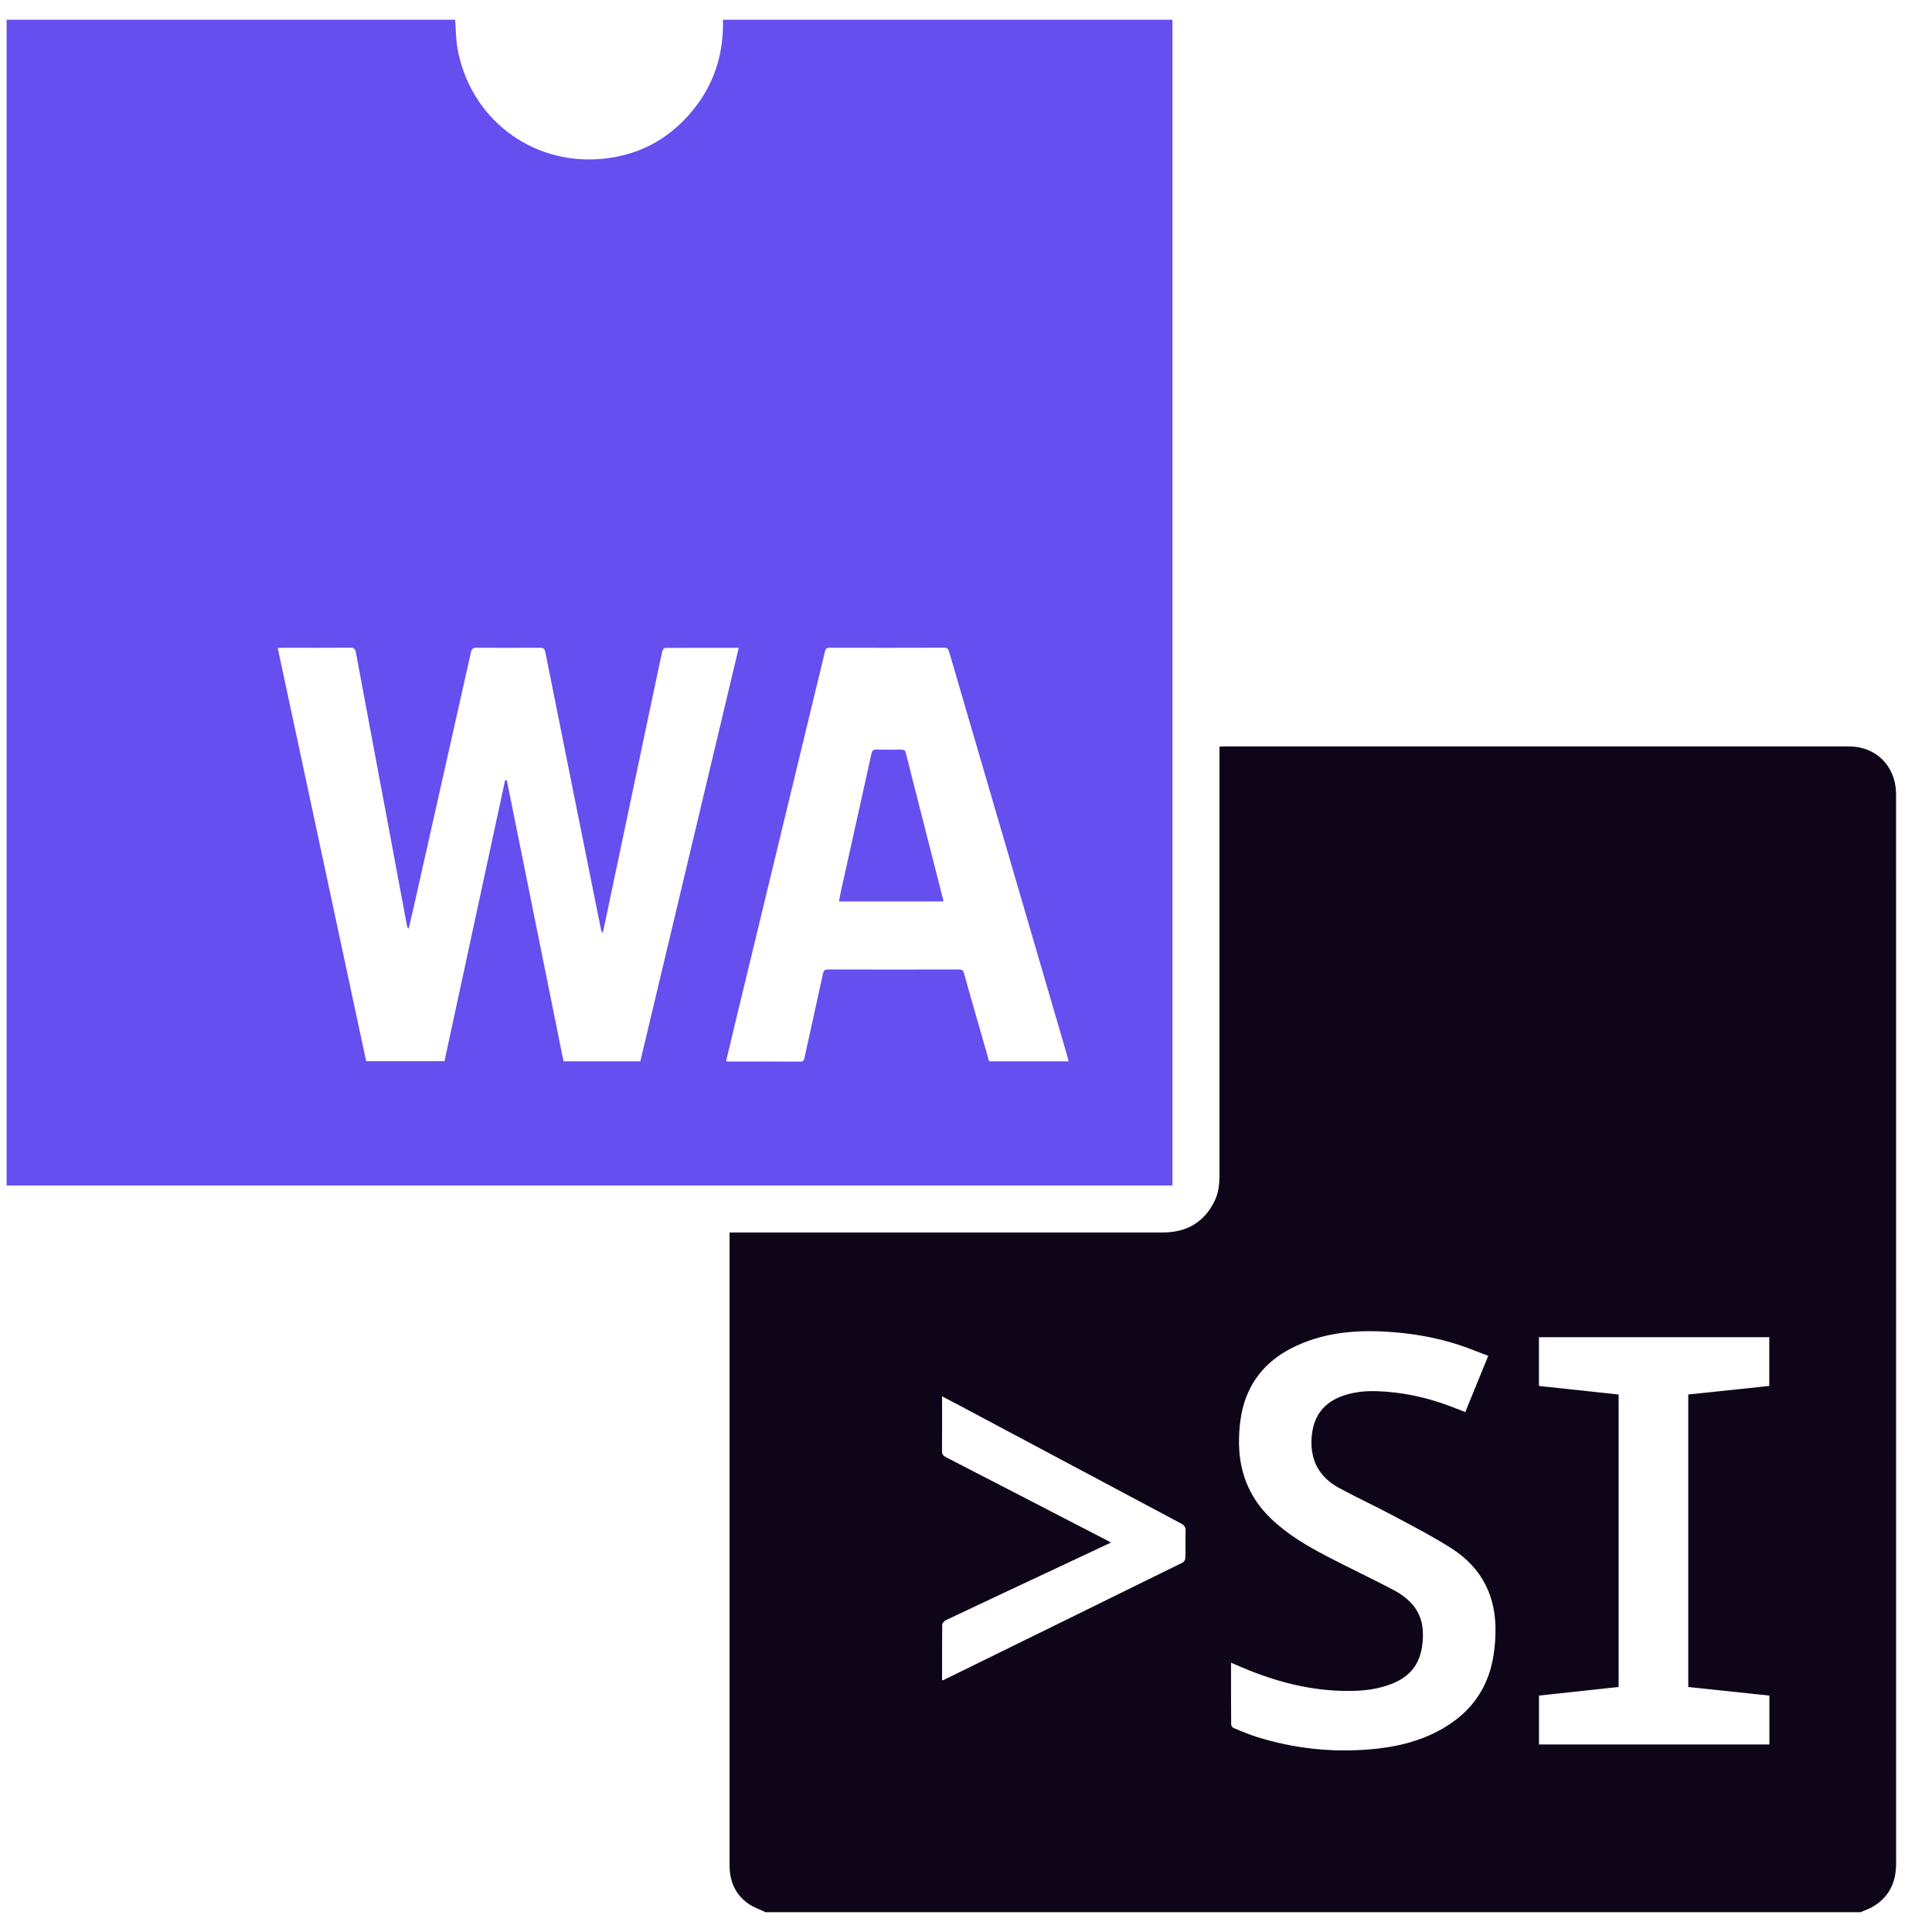
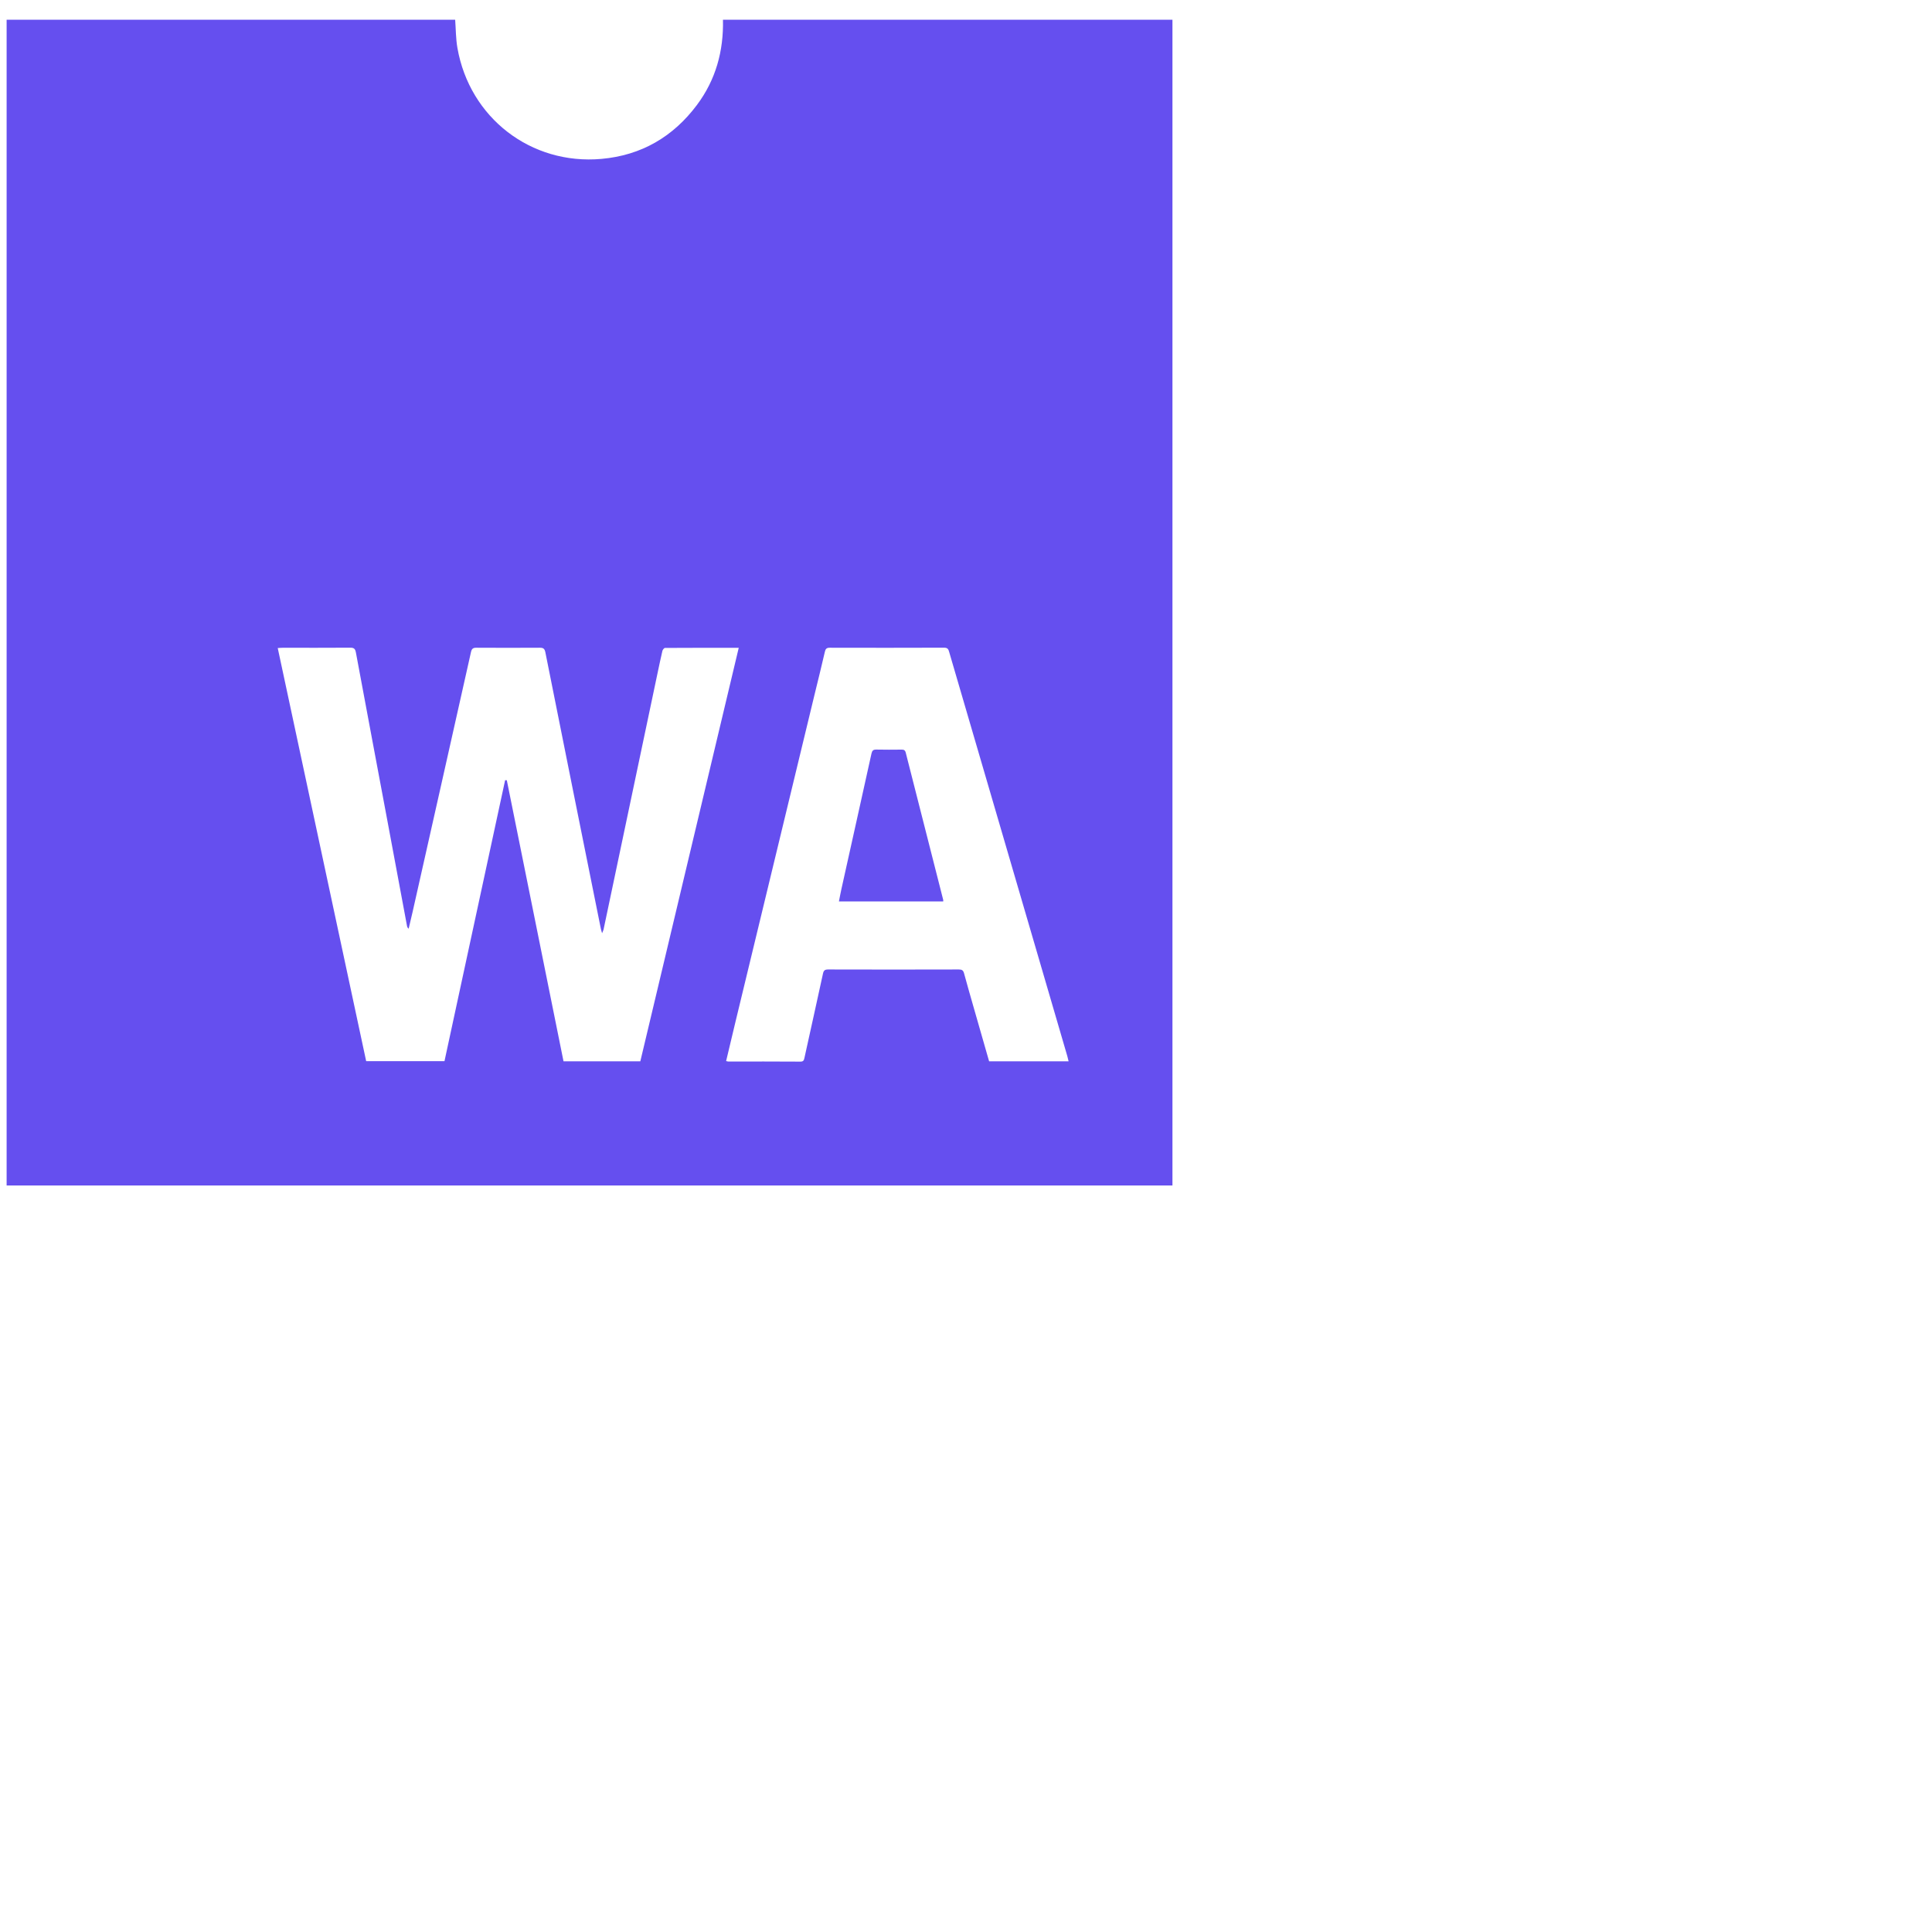
<svg xmlns="http://www.w3.org/2000/svg" width="48" height="48" viewBox="0 0 49 48" fill="none">
  <g clip-path="url(#clip0_485_25165)">
    <path d="M18.336 0H29.736V29.567H0.168V0C3.96 0 7.752 0 11.544 0C11.562 0.239 11.56 0.481 11.601 0.715C11.911 2.489 13.467 3.689 15.254 3.53C16.266 3.44 17.074 2.969 17.679 2.158C18.155 1.52 18.354 0.791 18.336 0ZM16.24 26.418C17.072 22.921 17.902 19.433 18.736 15.93C18.096 15.93 17.481 15.929 16.866 15.933C16.843 15.933 16.807 15.979 16.8 16.008C16.757 16.191 16.719 16.375 16.68 16.558C16.223 18.73 15.766 20.901 15.308 23.073C15.302 23.099 15.288 23.124 15.27 23.169C15.256 23.119 15.247 23.093 15.241 23.066C14.77 20.726 14.299 18.386 13.832 16.045C13.812 15.946 13.774 15.927 13.684 15.928C13.152 15.931 12.62 15.931 12.088 15.928C12.003 15.927 11.965 15.947 11.945 16.039C11.453 18.239 10.957 20.439 10.462 22.639C10.43 22.778 10.396 22.916 10.364 23.055C10.335 23.029 10.327 23.007 10.323 22.985C10.159 22.106 9.996 21.227 9.831 20.348C9.563 18.916 9.293 17.484 9.027 16.052C9.01 15.961 8.983 15.926 8.885 15.927C8.313 15.931 7.741 15.929 7.169 15.929C7.131 15.929 7.094 15.933 7.044 15.936C7.794 19.44 8.541 22.928 9.287 26.414H11.273C11.787 24.034 12.299 21.661 12.811 19.288C12.825 19.288 12.84 19.289 12.854 19.289C13.333 21.664 13.812 24.039 14.292 26.417H16.24L16.24 26.418ZM18.416 26.411C18.444 26.417 18.456 26.422 18.468 26.422C19.079 26.422 19.691 26.421 20.303 26.425C20.382 26.425 20.39 26.385 20.404 26.324C20.559 25.615 20.719 24.906 20.872 24.196C20.89 24.111 20.921 24.088 21.005 24.088C22.109 24.091 23.213 24.091 24.317 24.088C24.393 24.088 24.43 24.108 24.45 24.184C24.529 24.477 24.614 24.768 24.697 25.06C24.826 25.512 24.956 25.964 25.086 26.417H27.102C27.09 26.368 27.081 26.325 27.069 26.284C26.838 25.491 26.606 24.698 26.374 23.905C25.608 21.285 24.841 18.665 24.076 16.045C24.056 15.975 24.042 15.927 23.948 15.927C22.98 15.931 22.012 15.93 21.044 15.928C20.962 15.928 20.937 15.958 20.92 16.033C20.838 16.391 20.749 16.747 20.662 17.104C19.993 19.874 19.323 22.643 18.654 25.413C18.575 25.742 18.497 26.072 18.416 26.411H18.416Z" fill="#654FEF" />
-     <path d="M19.416 47.998C19.267 47.926 19.105 47.872 18.973 47.777C18.667 47.56 18.52 47.249 18.505 46.875C18.503 46.839 18.504 46.803 18.504 46.767C18.504 41.476 18.504 36.184 18.504 30.893C18.504 30.853 18.504 30.814 18.504 30.758H18.647C22.262 30.758 25.878 30.758 29.494 30.758C30.093 30.758 30.538 30.504 30.805 29.96C30.906 29.755 30.929 29.533 30.929 29.307C30.929 25.735 30.929 22.164 30.929 18.592V18.437C30.964 18.435 30.998 18.431 31.033 18.431C36.32 18.431 41.608 18.43 46.896 18.431C47.572 18.431 48.064 18.916 48.088 19.595C48.089 19.627 48.089 19.659 48.089 19.691C48.089 28.714 48.088 37.737 48.09 46.76C48.09 47.239 47.914 47.615 47.495 47.861C47.398 47.918 47.288 47.953 47.184 47.998H19.416V47.998ZM37.746 33.887C37.479 33.788 37.229 33.683 36.972 33.6C36.399 33.417 35.809 33.316 35.209 33.278C34.415 33.226 33.636 33.289 32.9 33.623C32.36 33.869 31.929 34.233 31.672 34.781C31.496 35.157 31.436 35.557 31.425 35.968C31.403 36.767 31.652 37.457 32.237 38.017C32.655 38.417 33.146 38.707 33.653 38.971C34.205 39.258 34.767 39.524 35.318 39.812C35.763 40.044 36.079 40.374 36.088 40.92C36.099 41.571 35.86 41.998 35.265 42.219C34.977 42.326 34.679 42.373 34.374 42.383C33.44 42.415 32.551 42.211 31.689 41.867C31.536 41.806 31.384 41.738 31.222 41.67C31.222 42.202 31.221 42.718 31.225 43.234C31.225 43.266 31.258 43.315 31.287 43.327C31.486 43.409 31.685 43.494 31.89 43.557C32.824 43.848 33.78 43.95 34.755 43.867C35.402 43.813 36.024 43.667 36.592 43.339C37.022 43.09 37.373 42.761 37.609 42.316C37.839 41.882 37.915 41.415 37.929 40.931C37.955 40.004 37.595 39.269 36.814 38.771C36.342 38.469 35.84 38.211 35.344 37.946C34.888 37.702 34.416 37.485 33.961 37.238C33.471 36.971 33.232 36.556 33.264 35.987C33.295 35.429 33.566 35.059 34.099 34.887C34.368 34.799 34.646 34.775 34.927 34.784C35.547 34.804 36.146 34.932 36.728 35.145C36.873 35.198 37.015 35.256 37.163 35.314C37.357 34.84 37.546 34.376 37.745 33.888L37.746 33.887ZM41.052 34.868V42.286C40.376 42.359 39.705 42.431 39.032 42.504V43.744H44.876V42.504C44.186 42.431 43.501 42.359 42.818 42.286V34.868C43.508 34.795 44.193 34.723 44.873 34.651V33.415H39.031V34.651C39.706 34.723 40.377 34.795 41.052 34.868H41.052ZM23.893 42.114C23.916 42.111 23.925 42.112 23.931 42.109C25.953 41.117 27.975 40.125 29.995 39.13C30.03 39.113 30.064 39.055 30.064 39.014C30.071 38.787 30.062 38.559 30.07 38.331C30.074 38.232 30.038 38.184 29.954 38.139C28.06 37.132 26.167 36.123 24.274 35.114C24.152 35.049 24.03 34.986 23.893 34.914V35.036C23.893 35.456 23.896 35.876 23.891 36.295C23.89 36.38 23.919 36.42 23.992 36.458C25.35 37.157 26.706 37.859 28.062 38.56C28.097 38.578 28.131 38.598 28.177 38.623C27.695 38.849 27.228 39.069 26.76 39.288C25.836 39.722 24.912 40.154 23.99 40.591C23.95 40.611 23.898 40.665 23.897 40.703C23.891 41.17 23.893 41.638 23.893 42.115V42.114Z" fill="#0F0518" />
    <path d="M23.922 22.363H21.277C21.299 22.254 21.317 22.151 21.34 22.049C21.594 20.904 21.85 19.76 22.102 18.615C22.119 18.538 22.146 18.509 22.227 18.511C22.438 18.516 22.65 18.514 22.862 18.512C22.921 18.511 22.955 18.522 22.972 18.59C23.287 19.835 23.605 21.078 23.922 22.323C23.925 22.334 23.922 22.346 23.922 22.363L23.922 22.363Z" fill="#6550EF" />
  </g>
  <defs>
    <clipPath id="clip0_485_25165">
      <rect width="48" height="48" fill="white" transform="translate(0.168)" />
    </clipPath>
  </defs>
</svg>